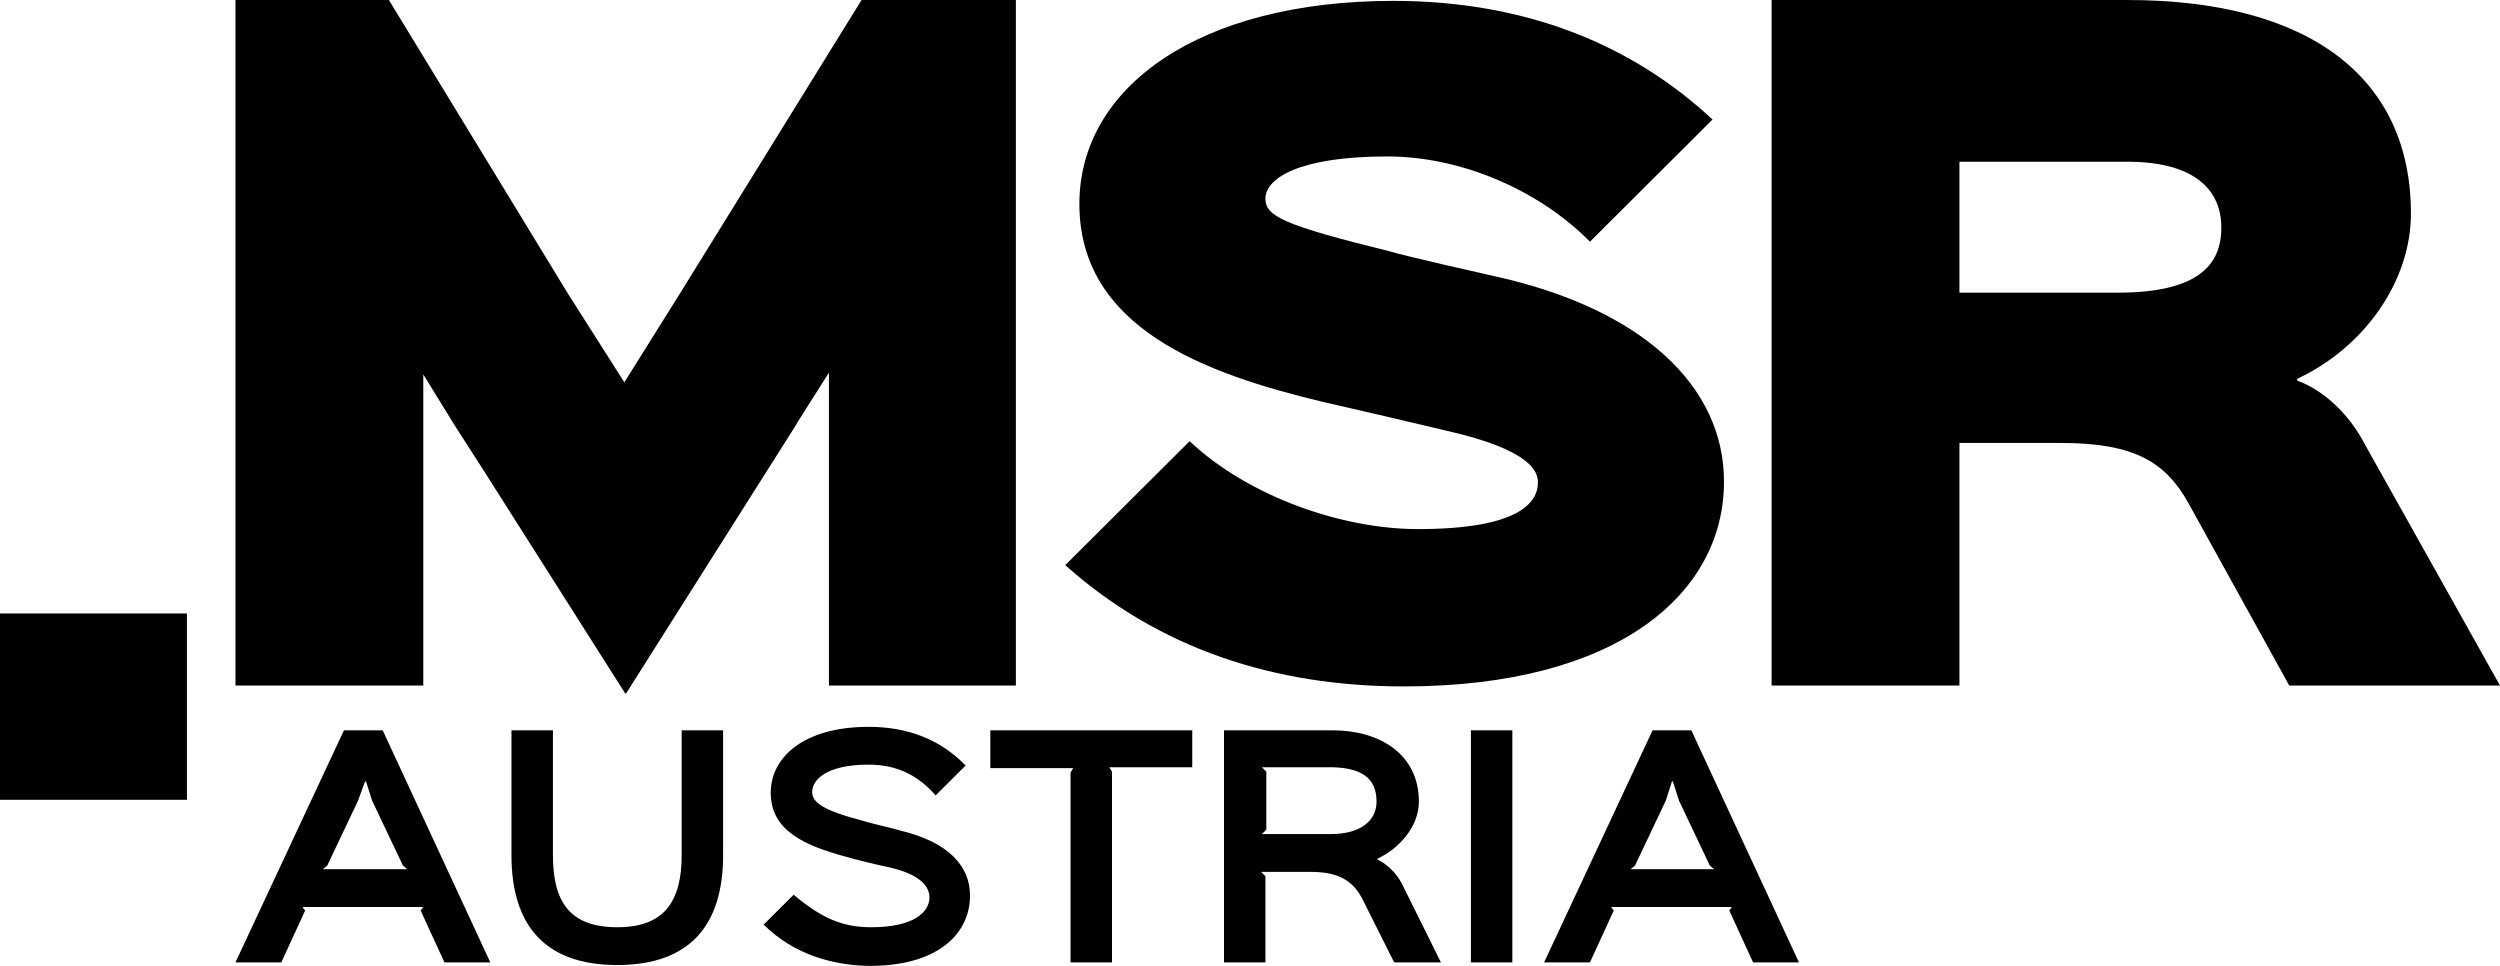
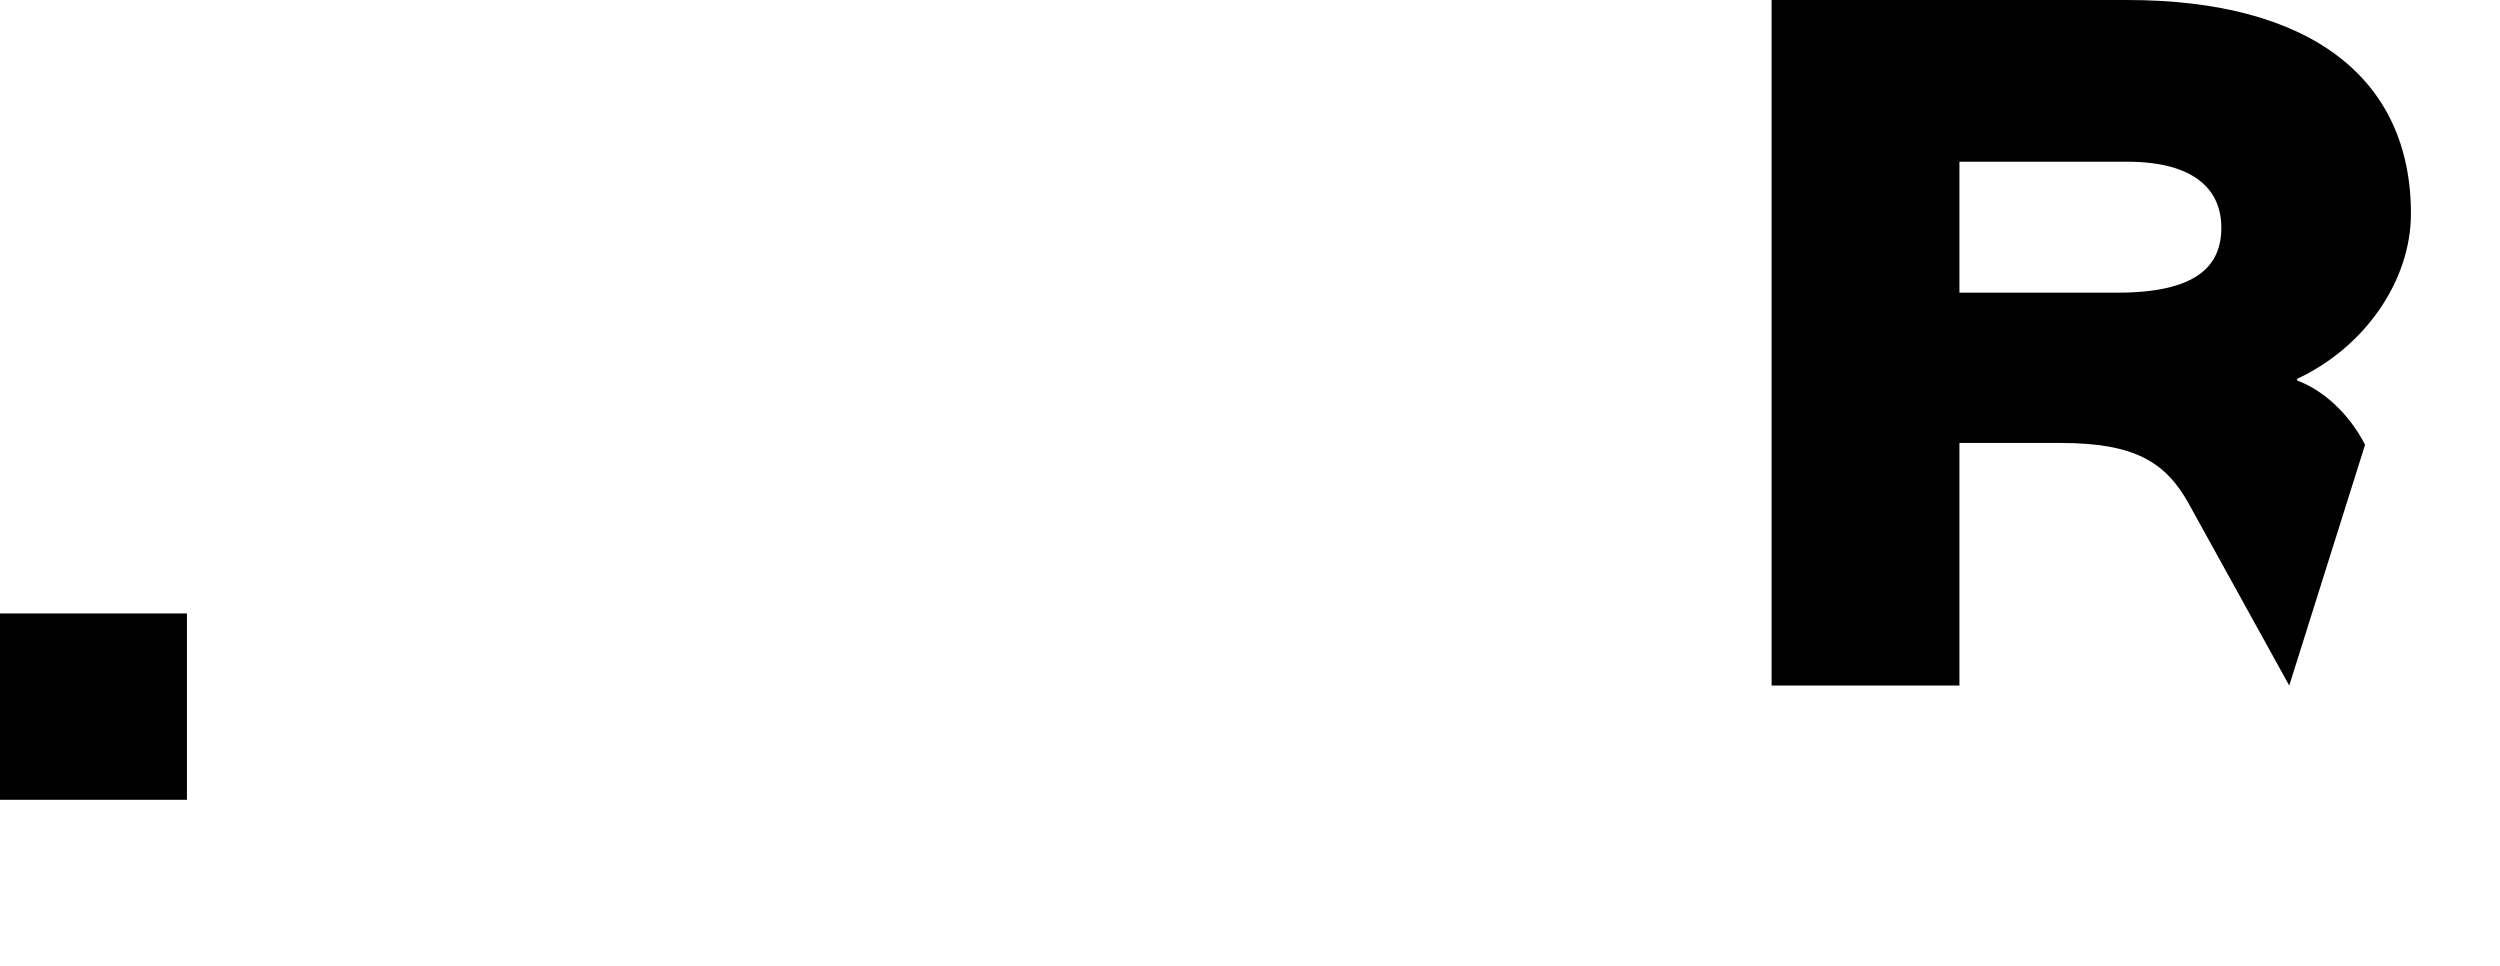
<svg xmlns="http://www.w3.org/2000/svg" width="220px" height="85px" viewBox="0 0 220 85" version="1.1">
  <title>MSR-Austria-Logo</title>
  <g id="Page-1" stroke="none" stroke-width="1" fill="none" fill-rule="evenodd">
    <g id="Niederlassungen" transform="translate(-225, -401)" fill="#000000" fill-rule="nonzero">
      <g id="MSR-Austria-Logo" transform="translate(225, 401)">
        <rect id="Rectangle" x="0" y="53.985" width="16.451" height="16.397" />
-         <path d="M195.478,20.032 C195.478,23.358 193.383,25.755 186.321,25.755 L172.43,25.755 L172.43,24.286 L172.43,14.231 L187.175,14.231 C193.228,14.231 195.478,16.783 195.478,20.032 M212.162,18.794 C212.162,6.884 203.316,0 187.175,0 L155.901,0 L155.901,60.328 L172.43,60.328 L172.43,40.45 L172.43,38.981 L181.354,38.981 C187.873,38.981 190.589,40.682 192.607,44.318 L201.453,60.328 L220,60.328 L208.127,39.136 C206.73,36.429 204.48,34.34 202.152,33.49 L202.152,33.335 C207.972,30.628 212.162,24.827 212.162,18.794" id="Shape" />
-         <polygon id="Path" points="75.817 0 59.831 25.833 59.831 25.833 54.942 33.644 49.975 25.833 49.975 25.833 34.222 0 20.72 0 20.72 60.328 37.249 60.328 37.249 32.948 39.965 37.357 39.965 37.357 40.508 38.207 42.448 41.224 42.448 41.224 55.019 61.024 55.097 61.024 70.074 37.357 70.152 37.202 72.945 32.793 72.945 60.328 89.397 60.328 89.397 0" />
+         <path d="M195.478,20.032 C195.478,23.358 193.383,25.755 186.321,25.755 L172.43,25.755 L172.43,24.286 L172.43,14.231 L187.175,14.231 C193.228,14.231 195.478,16.783 195.478,20.032 M212.162,18.794 C212.162,6.884 203.316,0 187.175,0 L155.901,0 L155.901,60.328 L172.43,60.328 L172.43,40.45 L172.43,38.981 L181.354,38.981 C187.873,38.981 190.589,40.682 192.607,44.318 L201.453,60.328 L208.127,39.136 C206.73,36.429 204.48,34.34 202.152,33.49 L202.152,33.335 C207.972,30.628 212.162,24.827 212.162,18.794" id="Shape" />
        <g id="Group" transform="translate(20.72, 0.077)">
-           <path d="M90.638,17.402 C90.638,15.623 93.587,13.69 101.347,13.69 C107.944,13.69 114.772,16.706 119.196,21.192 L129.982,10.441 C122.843,3.79 113.453,0 101.891,0 C84.818,0 74.265,7.58 74.265,17.866 C74.265,28.772 85.284,32.793 95.605,35.268 C97.002,35.578 105.305,37.511 106.547,37.821 C114.074,39.522 114.617,41.456 114.617,42.384 C114.617,44.24 112.755,46.483 104.063,46.483 C97.467,46.483 89.242,43.699 83.965,38.749 L73.023,49.654 C81.249,57.002 91.414,60.328 102.822,60.328 C121.679,60.328 130.991,52.129 130.991,42.307 C130.991,33.876 123.774,27.147 111.048,24.286 C109.651,23.976 102.822,22.429 101.58,22.043 C92.19,19.722 90.638,18.949 90.638,17.402" id="Path" />
-           <path d="M128.12,64.195 L124.705,64.195 L115.16,84.613 L119.196,84.613 L121.291,80.05 L121.058,79.741 L131.69,79.741 L131.457,80.05 L133.552,84.613 L137.587,84.613 L128.12,64.195 Z M122.765,76.415 L123.153,76.106 L125.869,70.382 L126.413,68.681 L126.49,68.681 L127.034,70.382 L129.75,76.106 L130.138,76.415 L122.765,76.415 Z M112.367,64.195 L108.72,64.195 L108.72,84.613 L112.367,84.613 L112.367,64.195 Z M102.667,77.73 C102.123,76.647 101.192,75.874 100.494,75.564 L100.494,75.487 C102.356,74.636 104.141,72.702 104.141,70.46 C104.141,66.206 100.571,64.195 96.614,64.195 L86.991,64.195 L86.991,84.613 L90.638,84.613 L90.638,77.034 L90.25,76.647 L94.596,76.647 C97.079,76.647 98.399,77.42 99.252,79.199 L101.968,84.613 L106.081,84.613 L102.667,77.73 Z M100.416,70.46 C100.416,72.084 99.097,73.321 96.381,73.321 L90.328,73.321 L90.716,72.934 L90.716,67.83 L90.328,67.443 L96.614,67.443 C98.942,67.52 100.416,68.294 100.416,70.46 M84.275,64.195 L66.427,64.195 L66.427,67.52 L73.721,67.52 L73.489,67.907 L73.489,84.613 L77.136,84.613 L77.136,67.83 L76.903,67.443 L84.198,67.443 L84.198,64.195 L84.275,64.195 Z M64.642,78.735 C64.642,76.106 62.702,74.017 58.511,73.012 C58.046,72.857 55.64,72.316 55.252,72.161 C51.683,71.233 50.751,70.537 50.751,69.609 C50.751,68.603 51.915,67.211 55.718,67.211 C58.201,67.211 60.063,68.139 61.616,69.918 L64.254,67.288 C62.004,64.968 59.132,63.885 55.718,63.885 C49.975,63.885 47.104,66.592 47.104,69.686 C47.104,73.012 50.053,74.327 53.778,75.332 C54.243,75.487 57.115,76.183 57.58,76.26 C60.296,76.879 61.072,77.962 61.072,78.89 C61.072,80.205 59.675,81.52 55.951,81.52 C53.545,81.52 51.683,80.823 49.122,78.658 L46.483,81.288 C49.122,83.917 52.614,84.923 56.028,84.923 C62.081,84.845 64.642,81.906 64.642,78.735 M42.914,64.195 L39.266,64.195 L39.266,75.177 C39.266,79.277 37.714,81.52 33.601,81.52 C29.411,81.52 27.937,79.277 27.937,75.177 L27.937,64.195 L24.289,64.195 L24.289,75.177 C24.289,81.365 27.238,84.845 33.601,84.845 C39.965,84.845 42.914,81.365 42.914,75.177 L42.914,64.195 Z M12.959,64.195 L9.545,64.195 L0,84.613 L4.035,84.613 L6.131,80.05 L5.898,79.741 L16.529,79.741 L16.296,80.05 L18.392,84.613 L22.427,84.613 L12.959,64.195 Z M7.683,76.415 L8.071,76.106 L10.787,70.382 L11.407,68.681 L11.485,68.681 L12.028,70.382 L14.744,76.106 L15.132,76.415 L7.683,76.415 Z" id="Shape" />
-         </g>
+           </g>
      </g>
    </g>
  </g>
</svg>